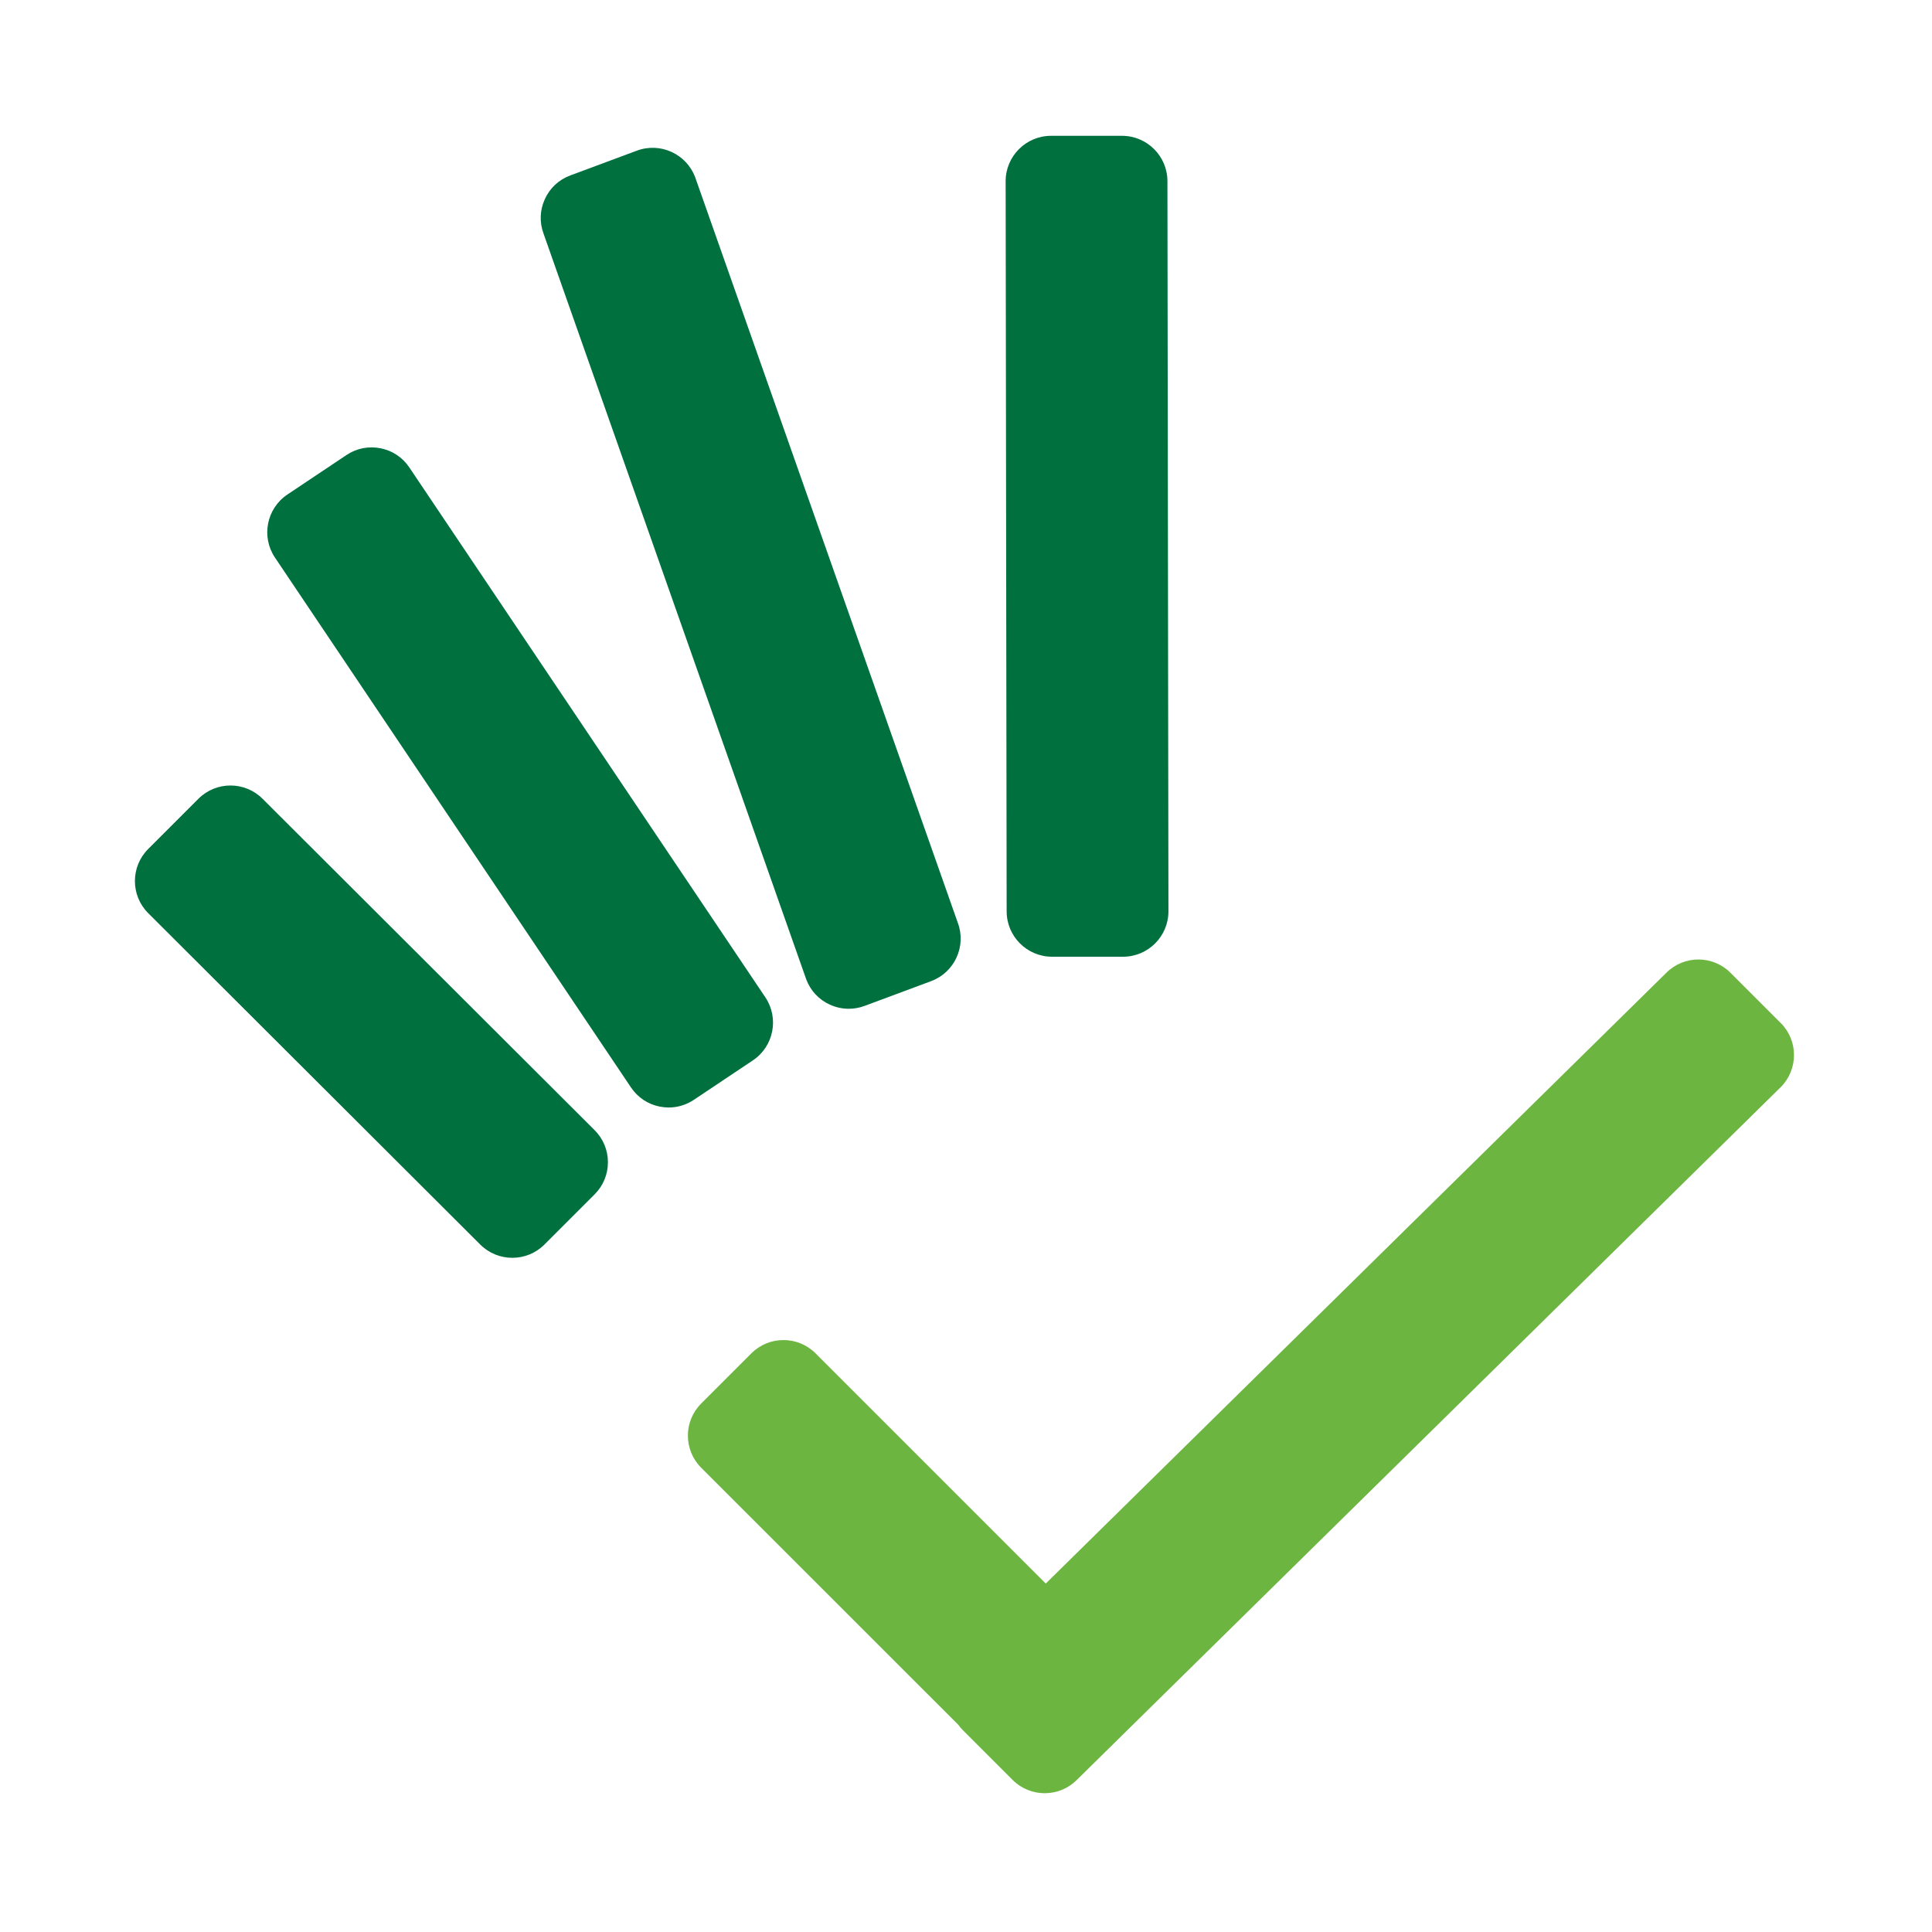
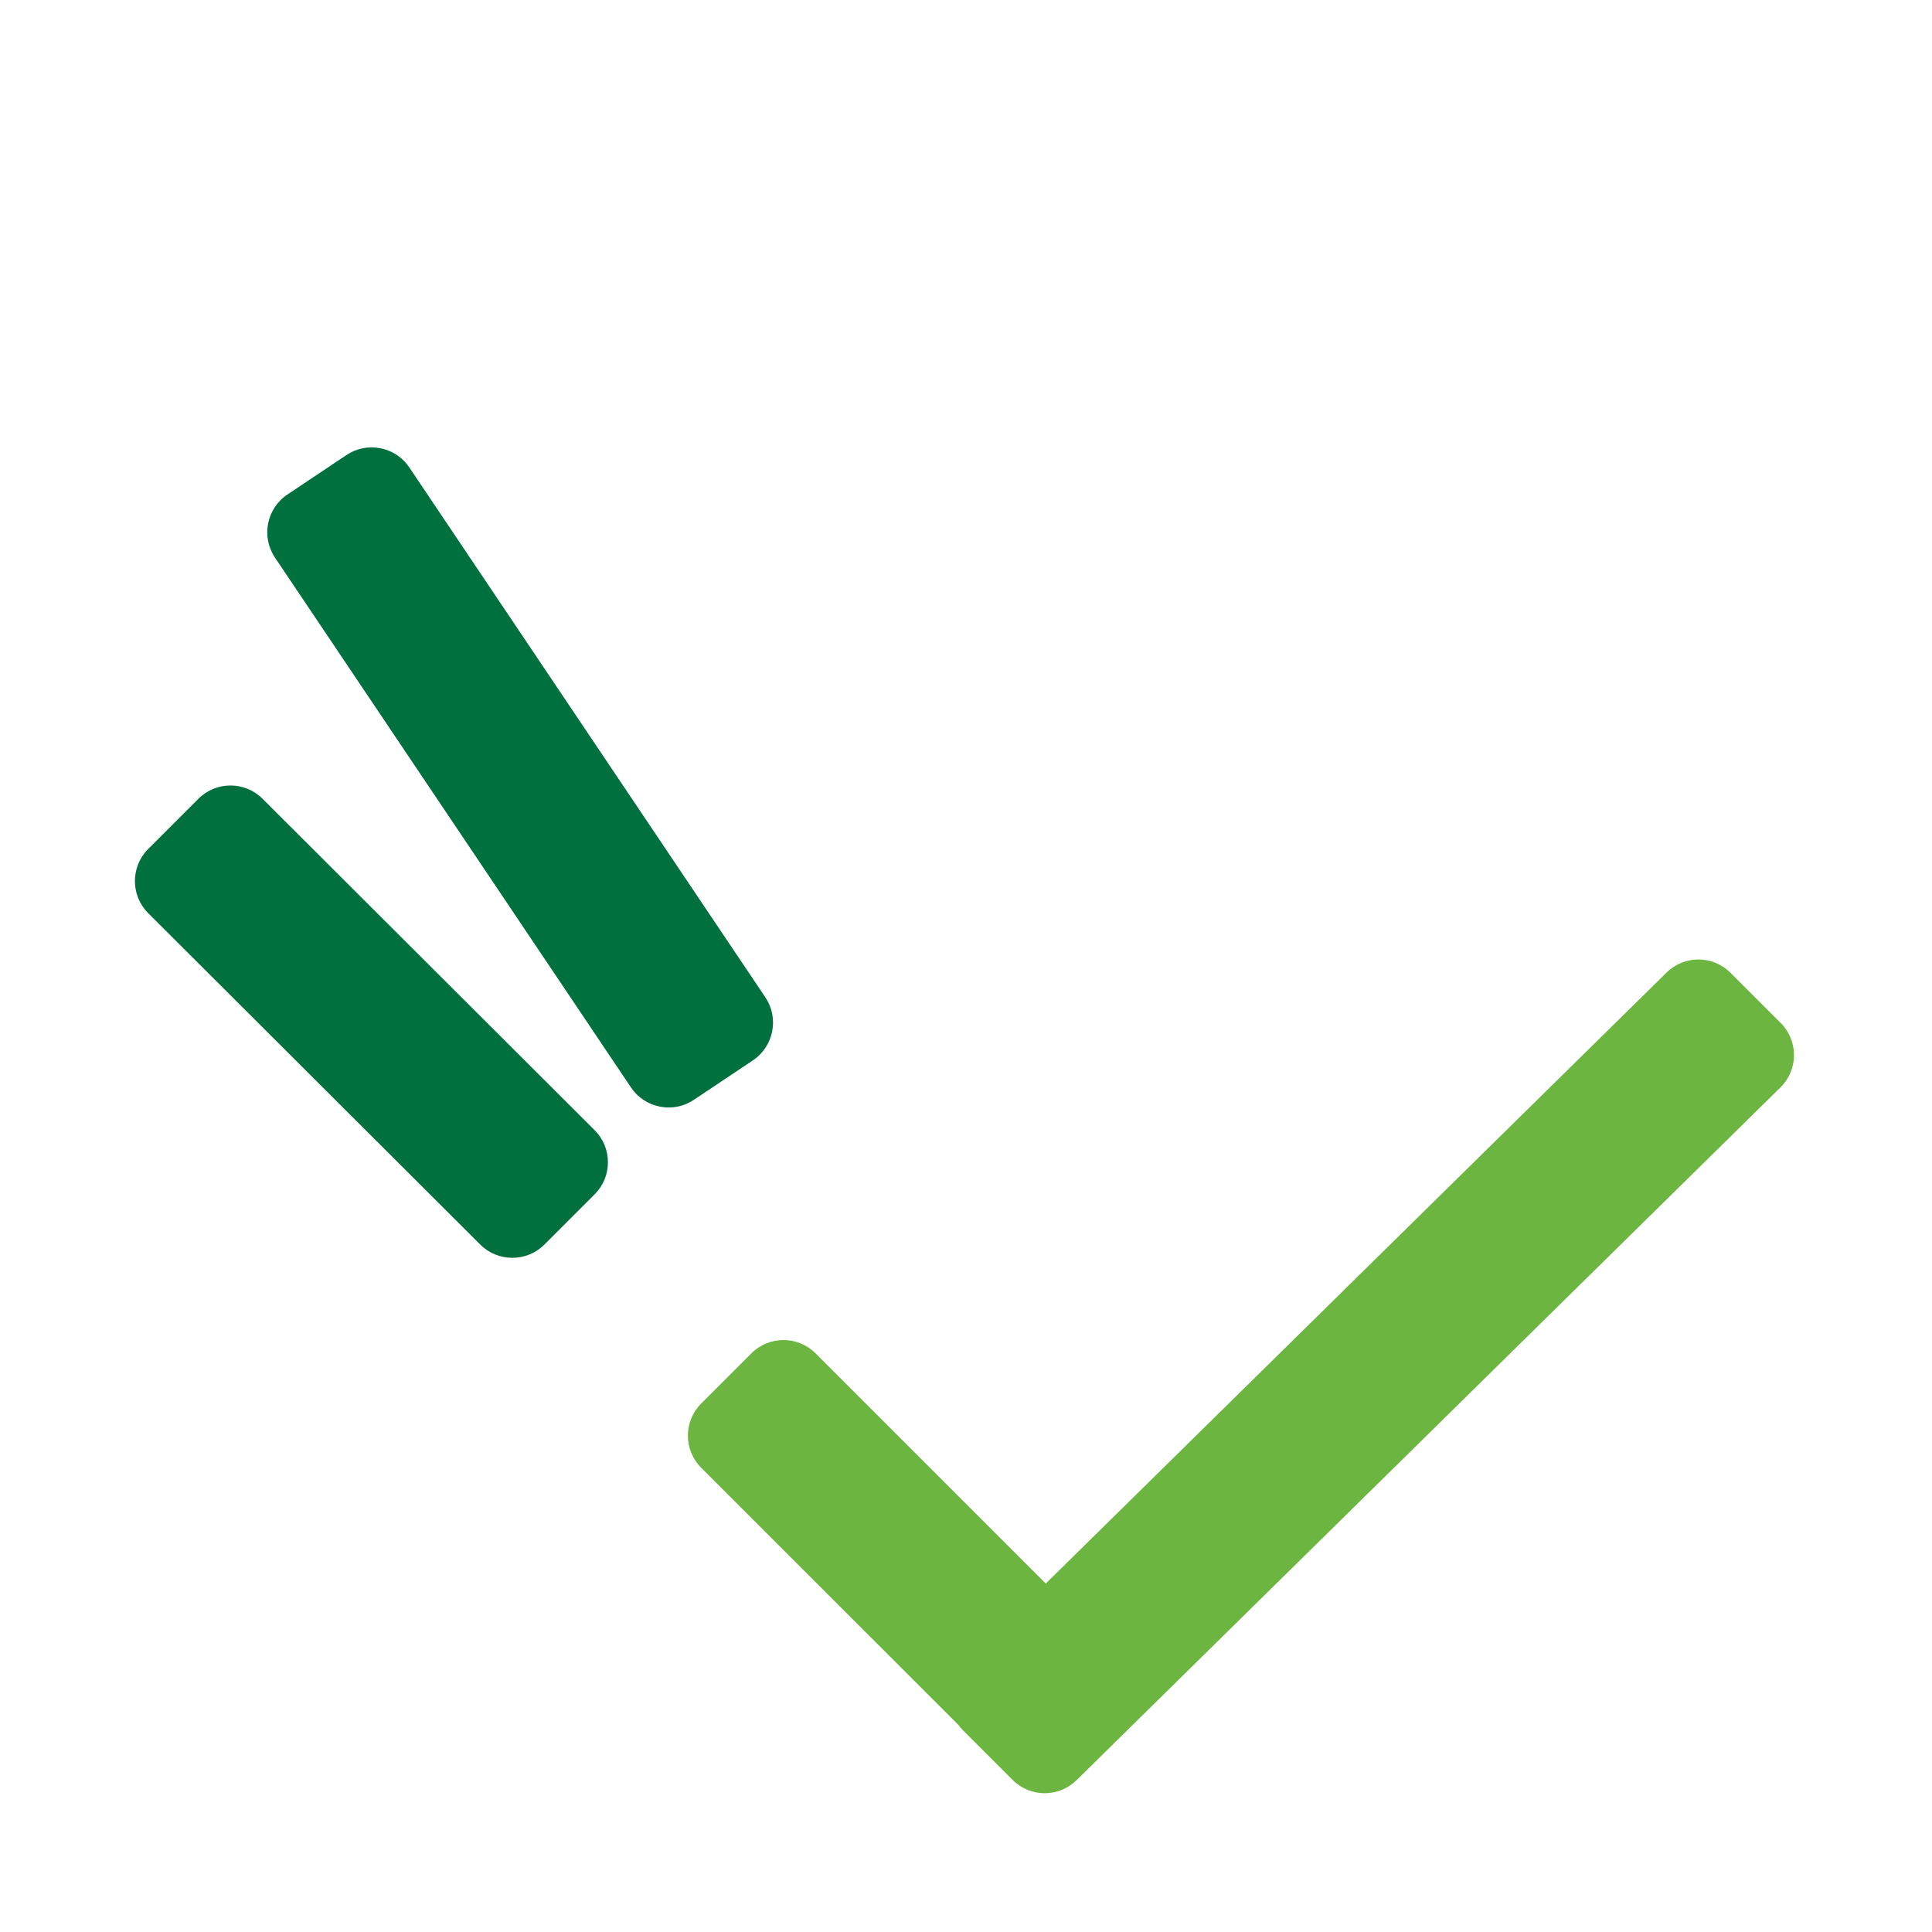
<svg xmlns="http://www.w3.org/2000/svg" id="Layer_1" version="1.1" viewBox="0 0 500 500">
  <defs>
    <style>
		.st0 { fill: #00703f }
		.st1 { fill: #6cb541 }
		@media (prefers-color-scheme: dark) {
			.st0 { fill: #f0f0f0 }
			.st1 { fill: #6cb541 }
		}
    </style>
  </defs>
  <g>
-     <path class="st0" d="M179.92,45.9c-2.26-6.06-9.02-9.17-15.1-6.91l-17.23,6.41c-2.94,1.09-5.28,3.26-6.58,6.12-1.31,2.85-1.42,6.04-.34,8.95l67.97,192.95c1.09,2.94,3.26,5.28,6.12,6.58,1.56.71,3.22,1.07,4.88,1.07,1.38,0,2.77-.25,4.1-.74l17.23-6.41c6.07-2.26,9.17-9.03,6.92-15.07L179.92,45.9Z" />
-     <path class="st0" d="M302.13,46.89c0-6.47-5.27-11.74-11.74-11.74h-18.39c-6.47,0-11.74,5.27-11.74,11.74l.26,188.97c0,6.47,5.27,11.74,11.74,11.74h18.39c6.47,0,11.74-5.27,11.74-11.74l-.26-188.97Z" />
    <path class="st0" d="M105.95,121c-1.74-2.61-4.39-4.38-7.47-4.99-3.07-.61-6.2,0-8.81,1.75l-15.29,10.22c-5.38,3.6-6.84,10.9-3.24,16.29l92.14,137.13c1.74,2.61,4.39,4.38,7.47,4.99.77.15,1.54.23,2.31.23,2.3,0,4.54-.68,6.5-1.98l15.29-10.22c5.38-3.6,6.83-10.9,3.24-16.29L105.95,121Z" />
    <path class="st0" d="M67.95,206.72c-4.58-4.58-12.02-4.58-16.6,0l-13,13c-4.58,4.58-4.58,12.02,0,16.6l85.94,85.77c2.29,2.29,5.29,3.43,8.3,3.43s6.01-1.14,8.3-3.43l13-13c2.22-2.22,3.44-5.16,3.44-8.3s-1.22-6.08-3.44-8.3l-85.94-85.77Z" />
  </g>
  <path class="st1" d="M460.84,264.75l-13-13c-4.57-4.58-12.02-4.58-16.59,0l-160.61,158.07-59.58-59.58c-4.58-4.58-12.02-4.58-16.6,0l-13,13c-4.58,4.58-4.58,12.02,0,16.6l66.57,66.56c.32.43.65.86,1.04,1.25l13,13c2.29,2.29,5.3,3.43,8.3,3.43s6-1.14,8.29-3.42l182.19-179.31c4.58-4.58,4.58-12.02,0-16.6Z" />
</svg>